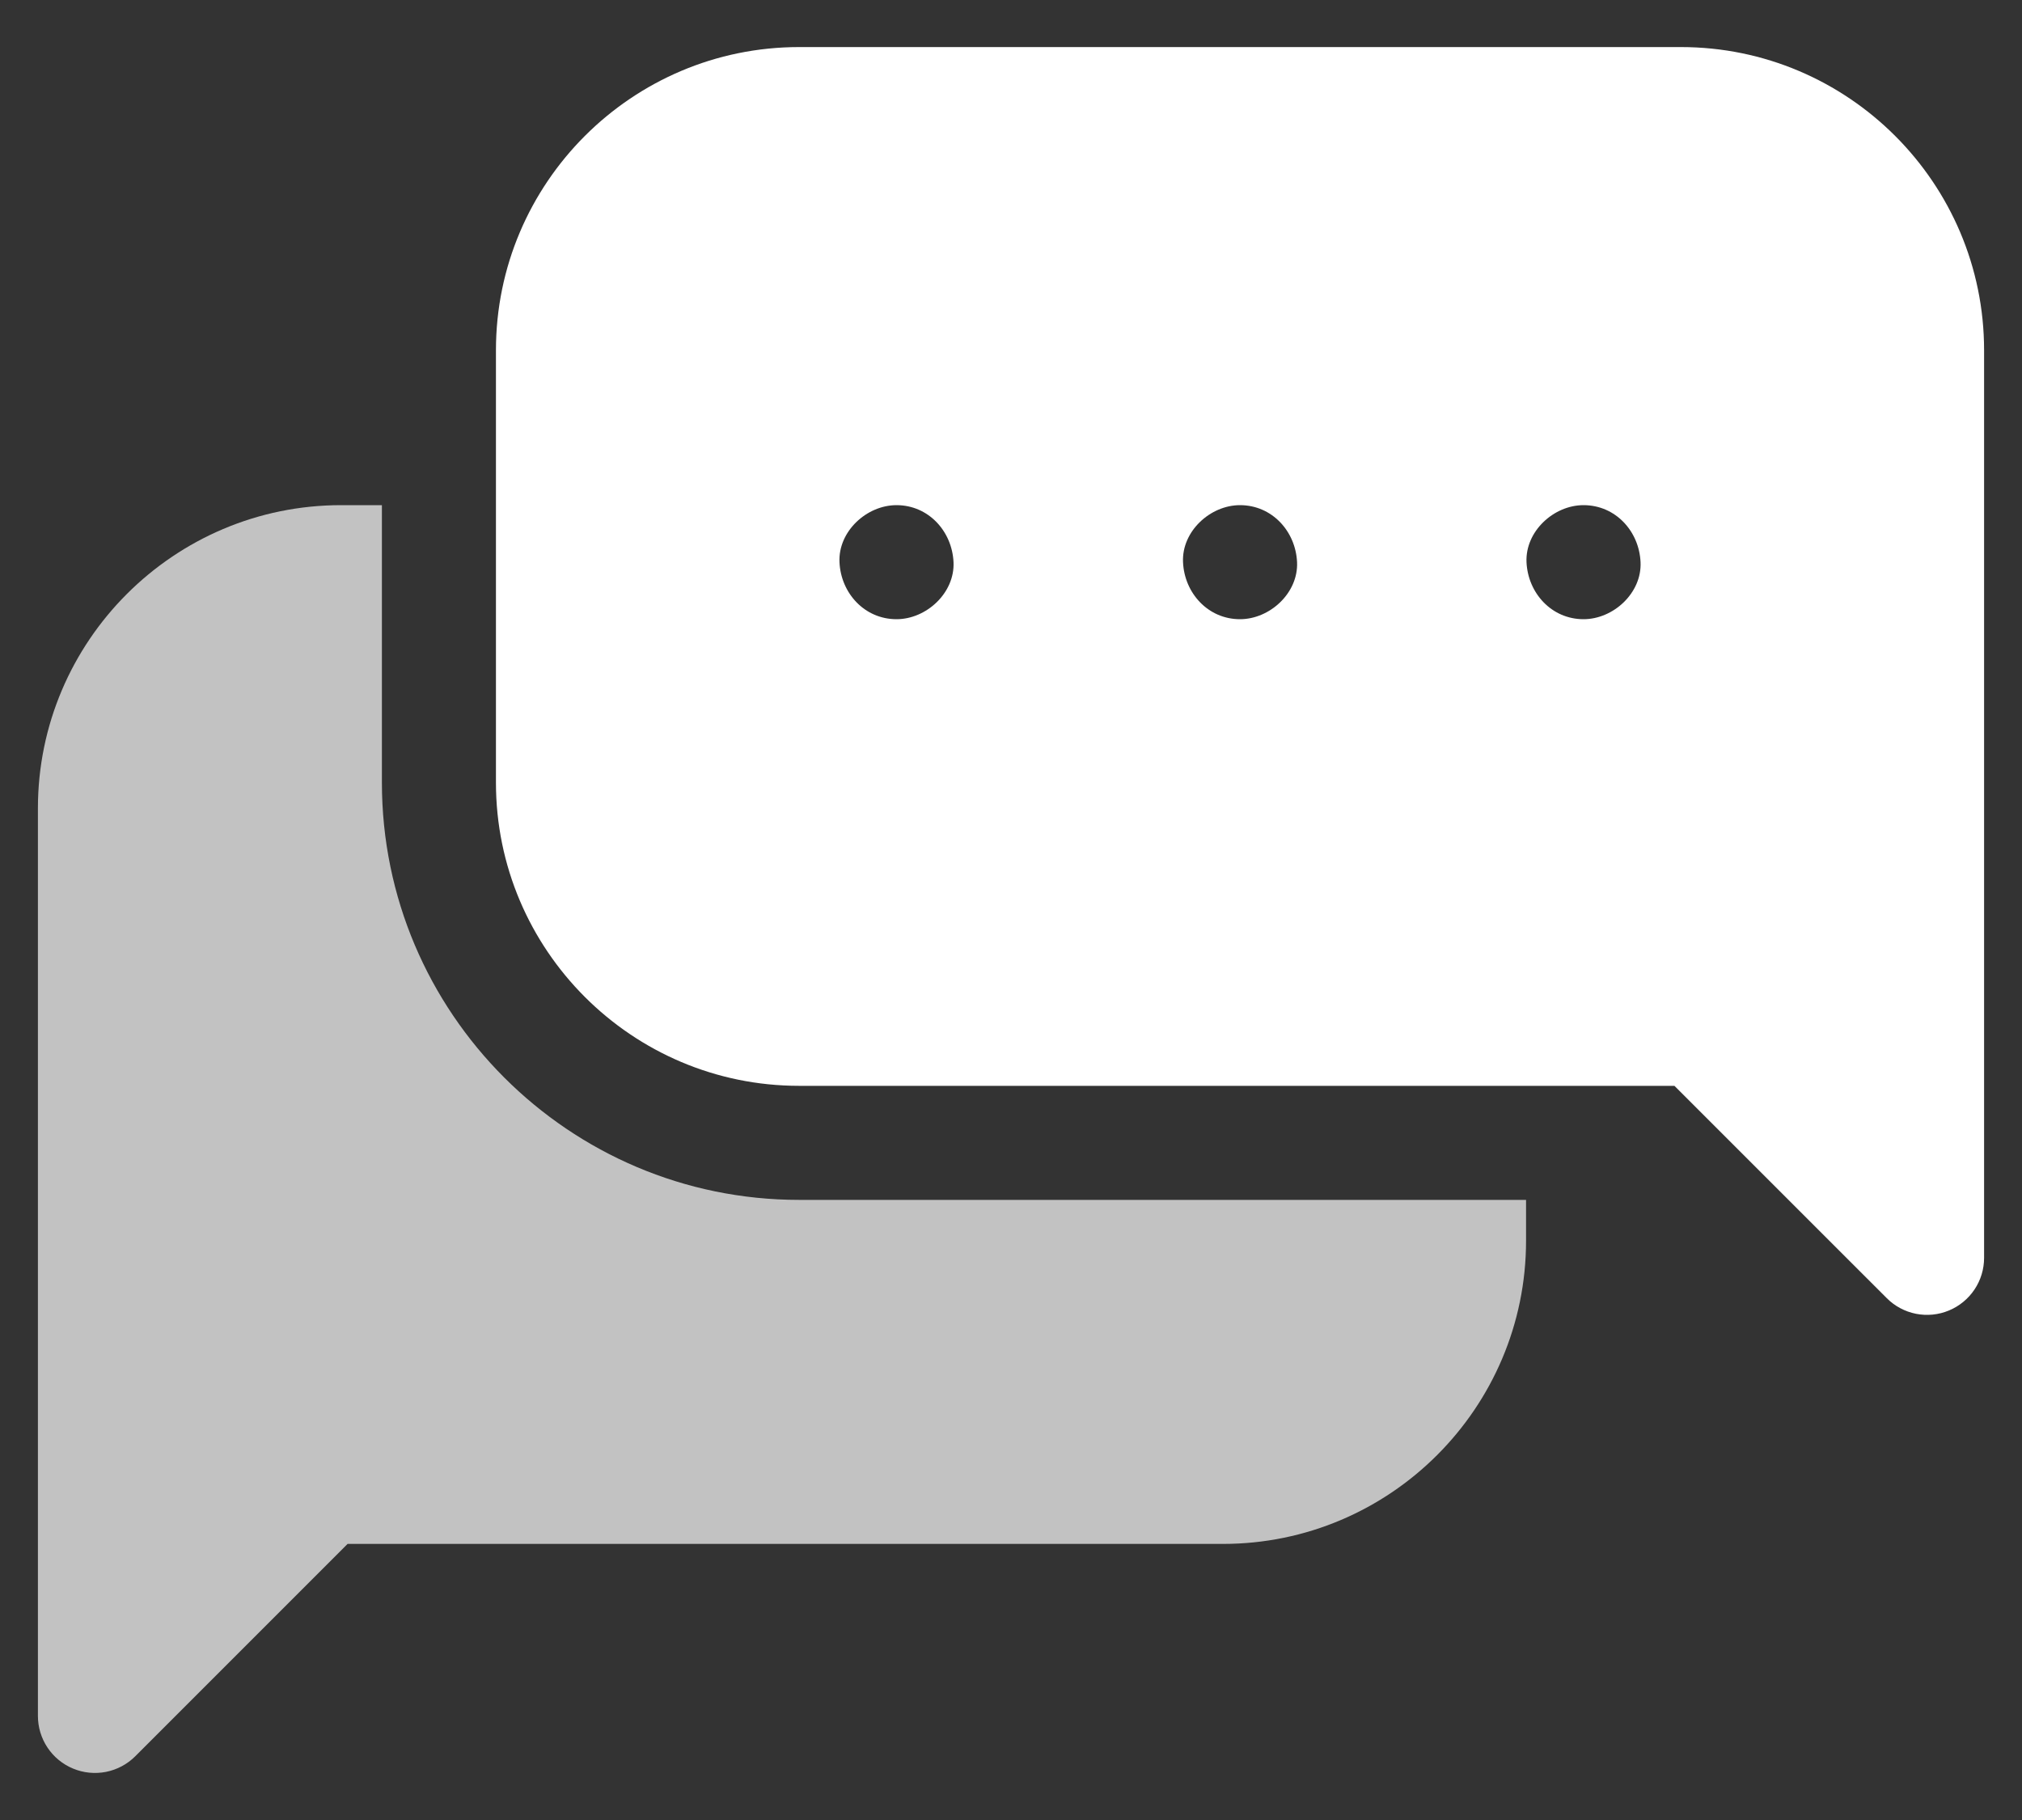
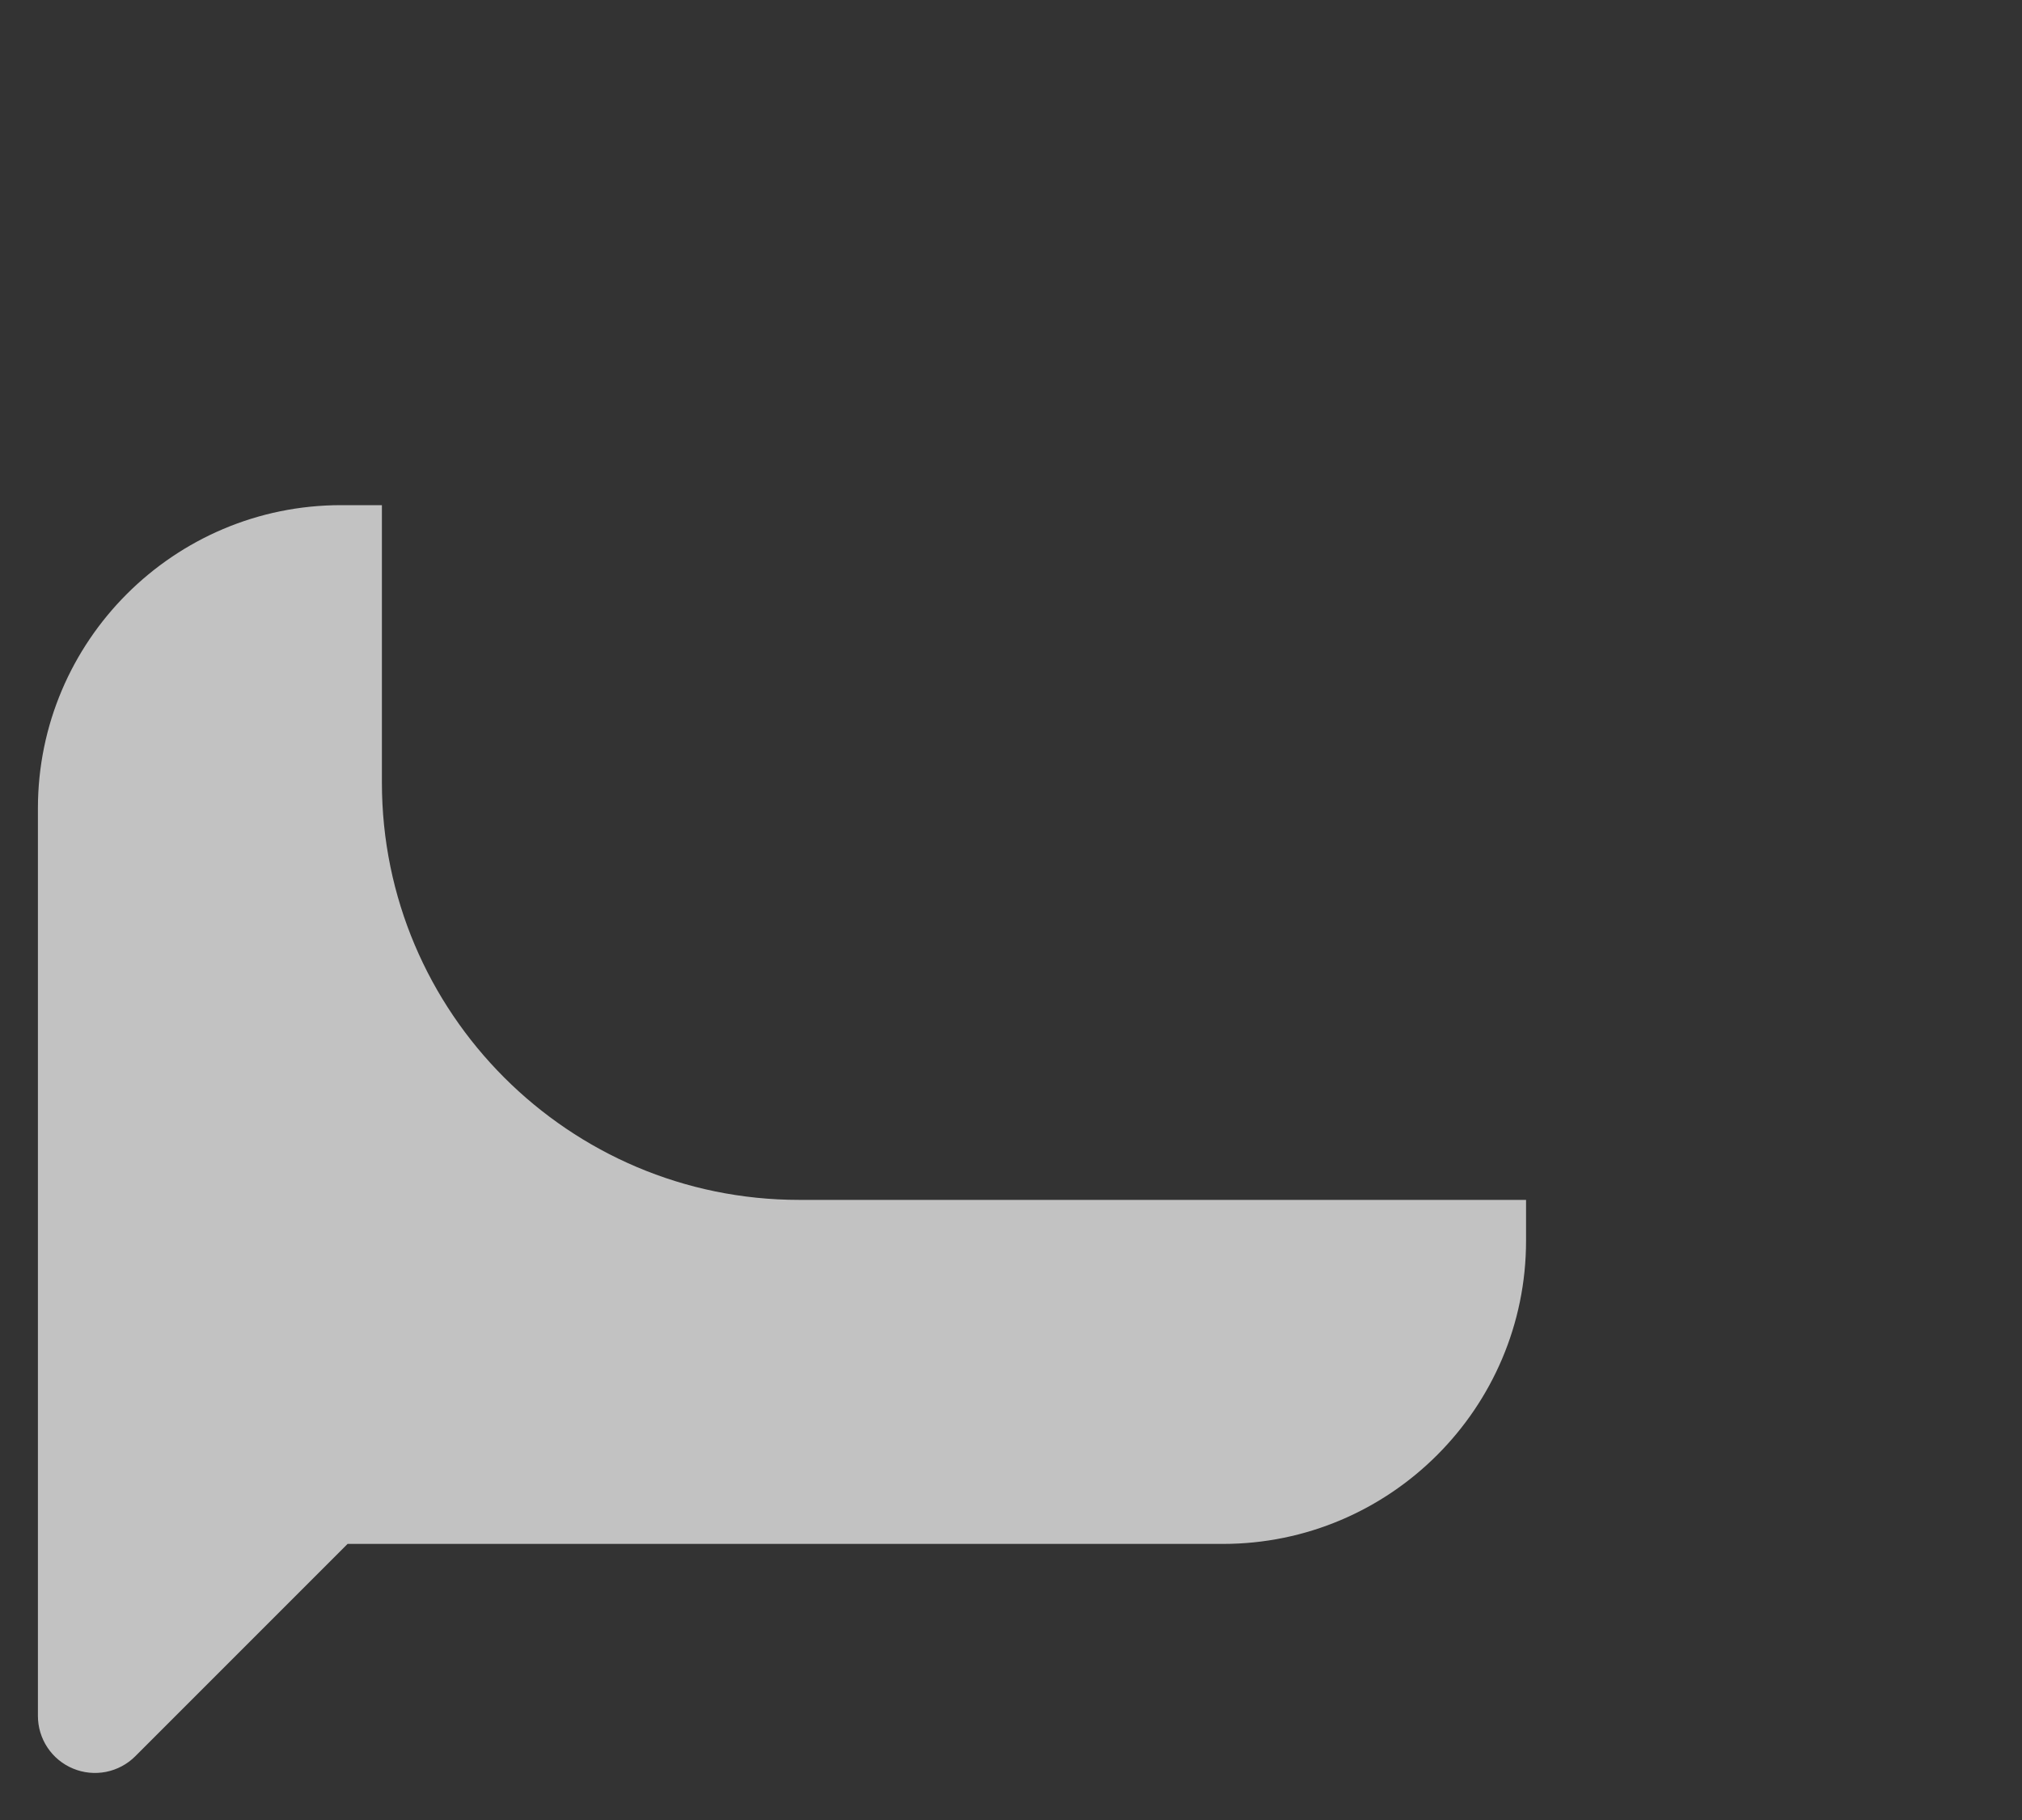
<svg xmlns="http://www.w3.org/2000/svg" width="40" height="36" viewBox="0 0 40 36" fill="none">
  <rect x="0" y="0" width="40" height="36" fill="#333333" stroke="none" />
  <g id="Group">
    <path id="Vector" opacity="0.7" d="M7.555 15.481V9.992H6.747C3.44 9.992 0.75 12.682 0.75 15.989V33.941C0.75 34.164 0.816 34.383 0.94 34.568C1.064 34.754 1.24 34.898 1.446 34.983C1.652 35.069 1.879 35.091 2.098 35.048C2.317 35.004 2.518 34.897 2.676 34.739L6.876 30.539H24.192C27.499 30.539 30.189 27.849 30.189 24.542V23.734H15.808C11.257 23.734 7.555 20.032 7.555 15.481Z" fill="white" />
-     <path id="Vector_2" d="M33.253 0.931H15.808C12.501 0.931 9.811 3.621 9.811 6.928V15.481C9.811 18.788 12.501 21.478 15.808 21.478H33.124L37.325 25.678C37.482 25.836 37.683 25.943 37.902 25.987C38.121 26.03 38.348 26.008 38.554 25.922C38.76 25.837 38.936 25.692 39.06 25.507C39.184 25.322 39.25 25.104 39.25 24.88V6.928C39.25 3.621 36.56 0.931 33.253 0.931ZM17.735 12.248C17.102 12.248 16.634 11.731 16.607 11.12C16.579 10.511 17.145 9.992 17.735 9.992C18.367 9.992 18.835 10.508 18.863 11.12C18.89 11.729 18.325 12.248 17.735 12.248ZM24.53 12.248C23.898 12.248 23.43 11.731 23.403 11.12C23.375 10.511 23.941 9.992 24.53 9.992C25.163 9.992 25.631 10.508 25.659 11.12C25.686 11.729 25.12 12.248 24.53 12.248ZM31.326 12.248C30.694 12.248 30.226 11.731 30.198 11.12C30.171 10.511 30.736 9.992 31.326 9.992C31.959 9.992 32.427 10.508 32.454 11.12C32.482 11.729 31.916 12.248 31.326 12.248Z" fill="white" />
  </g>
</svg>